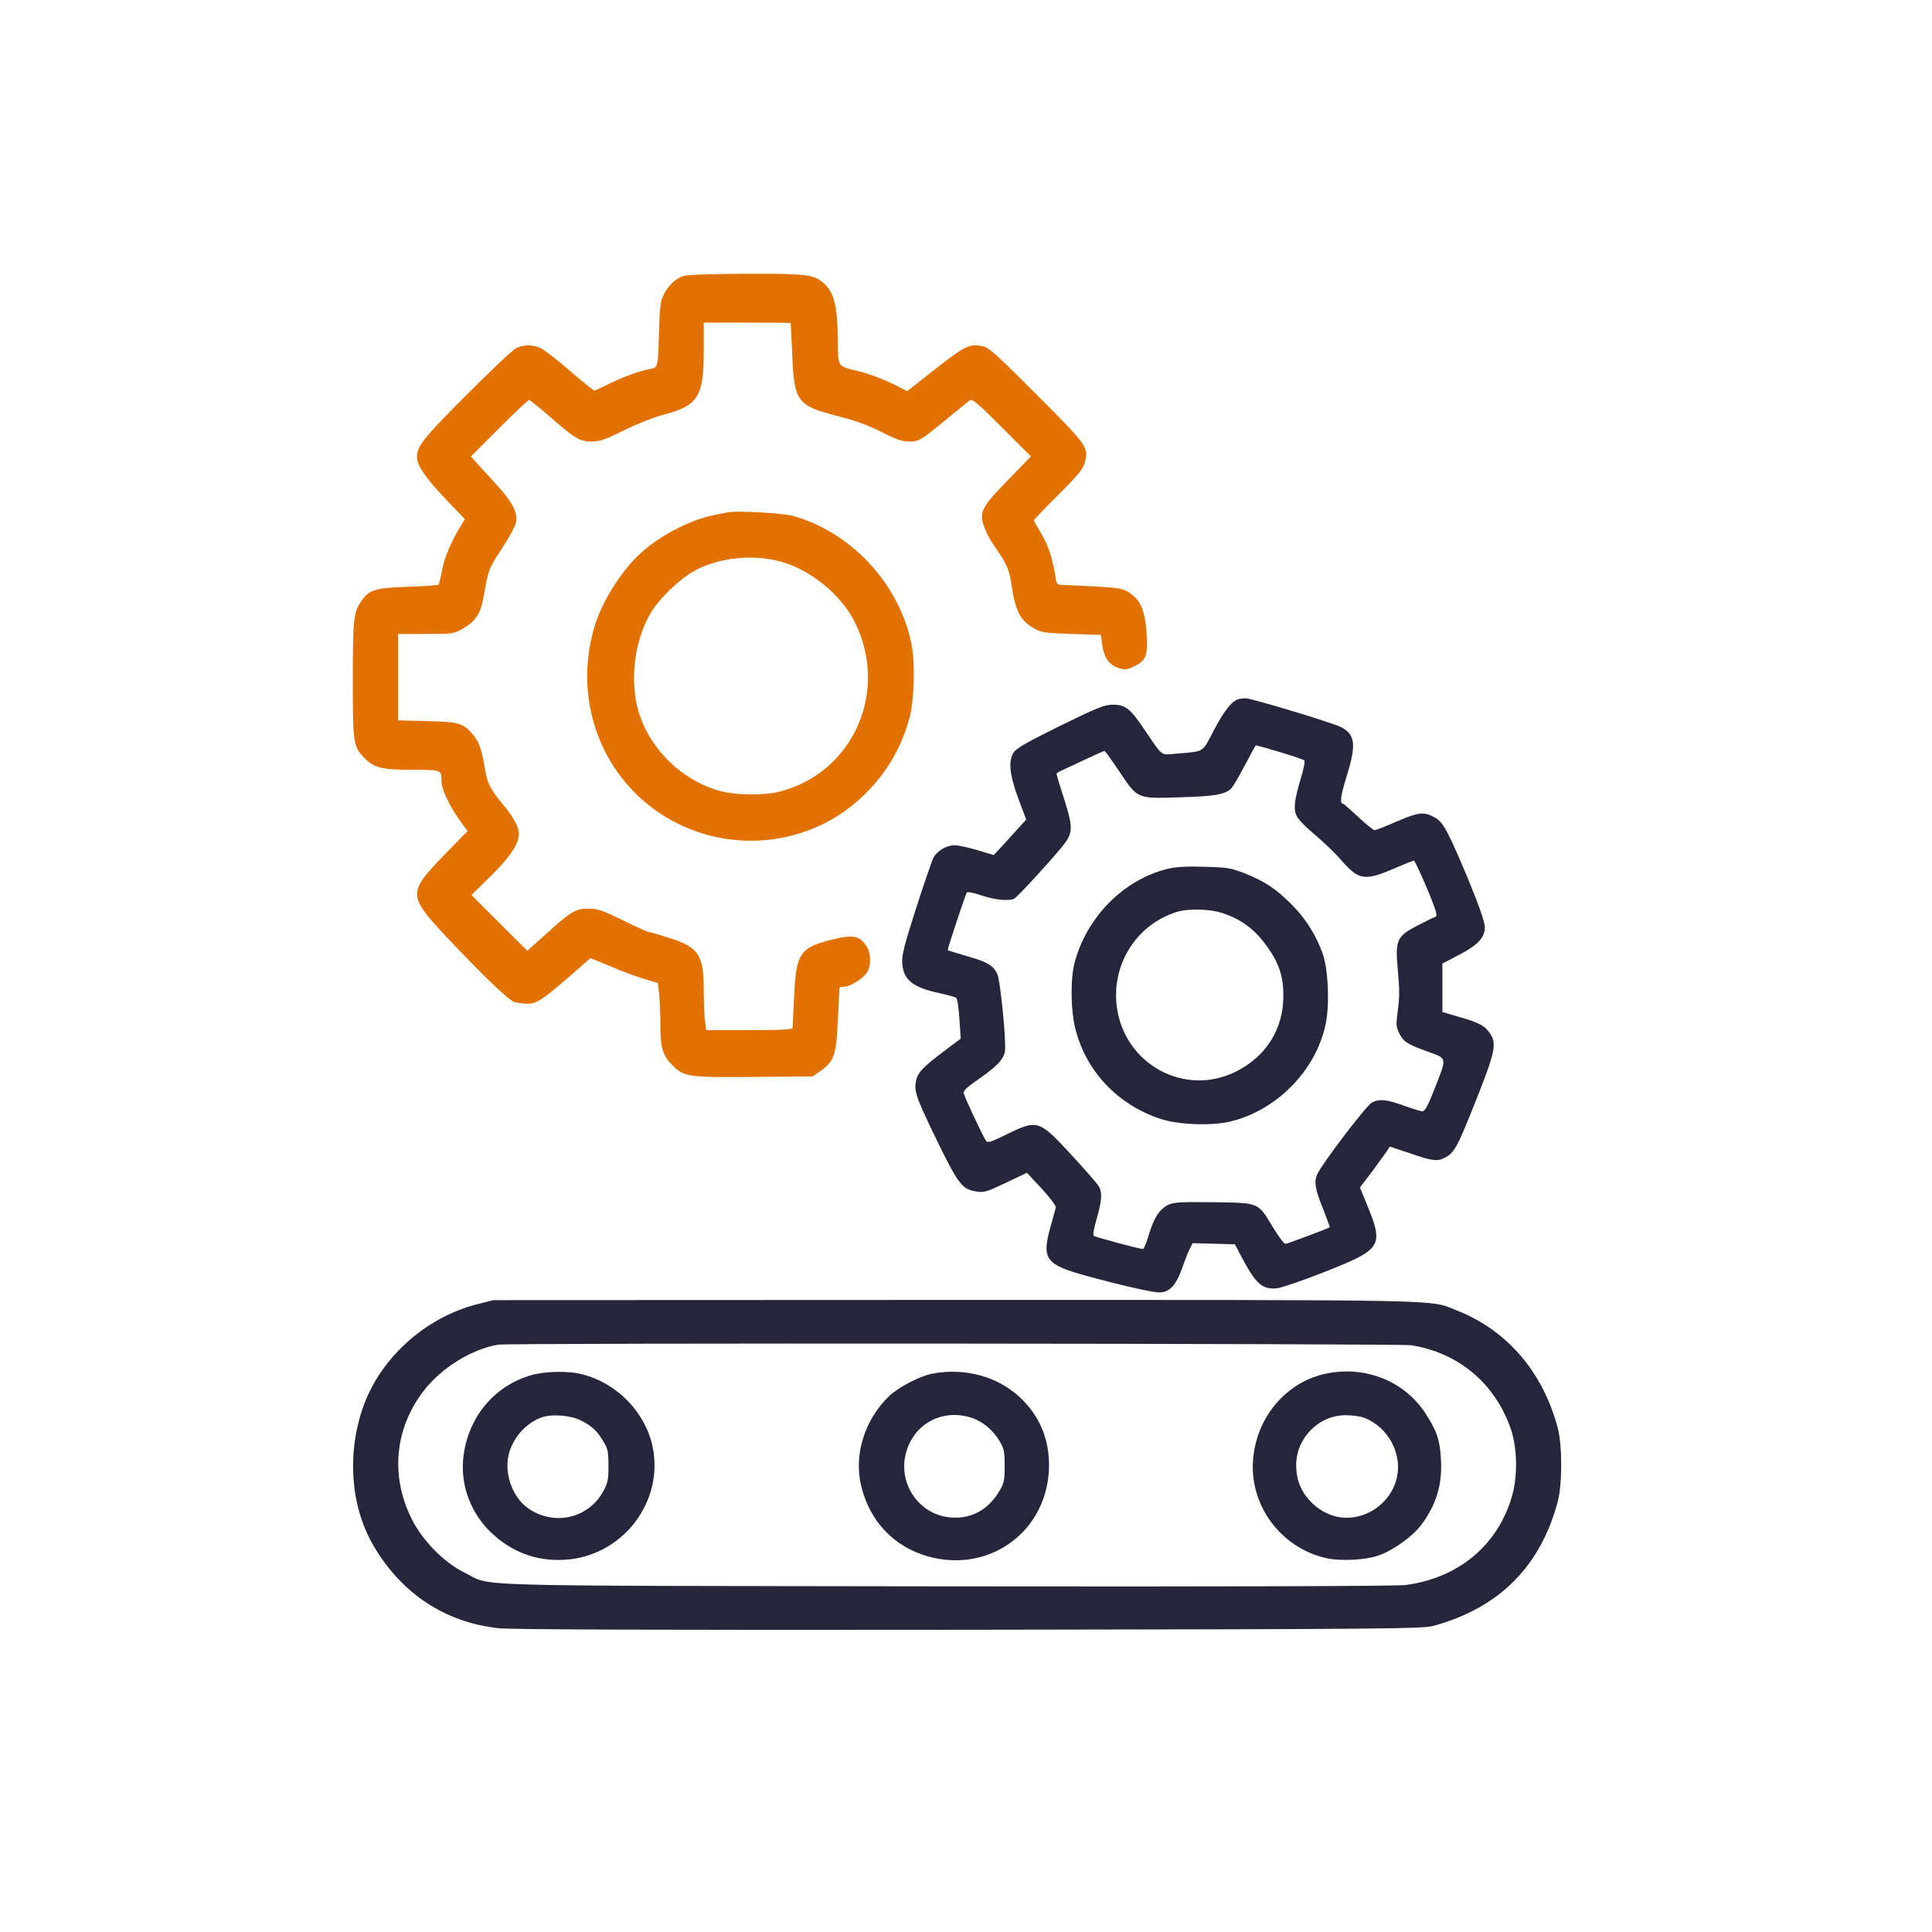
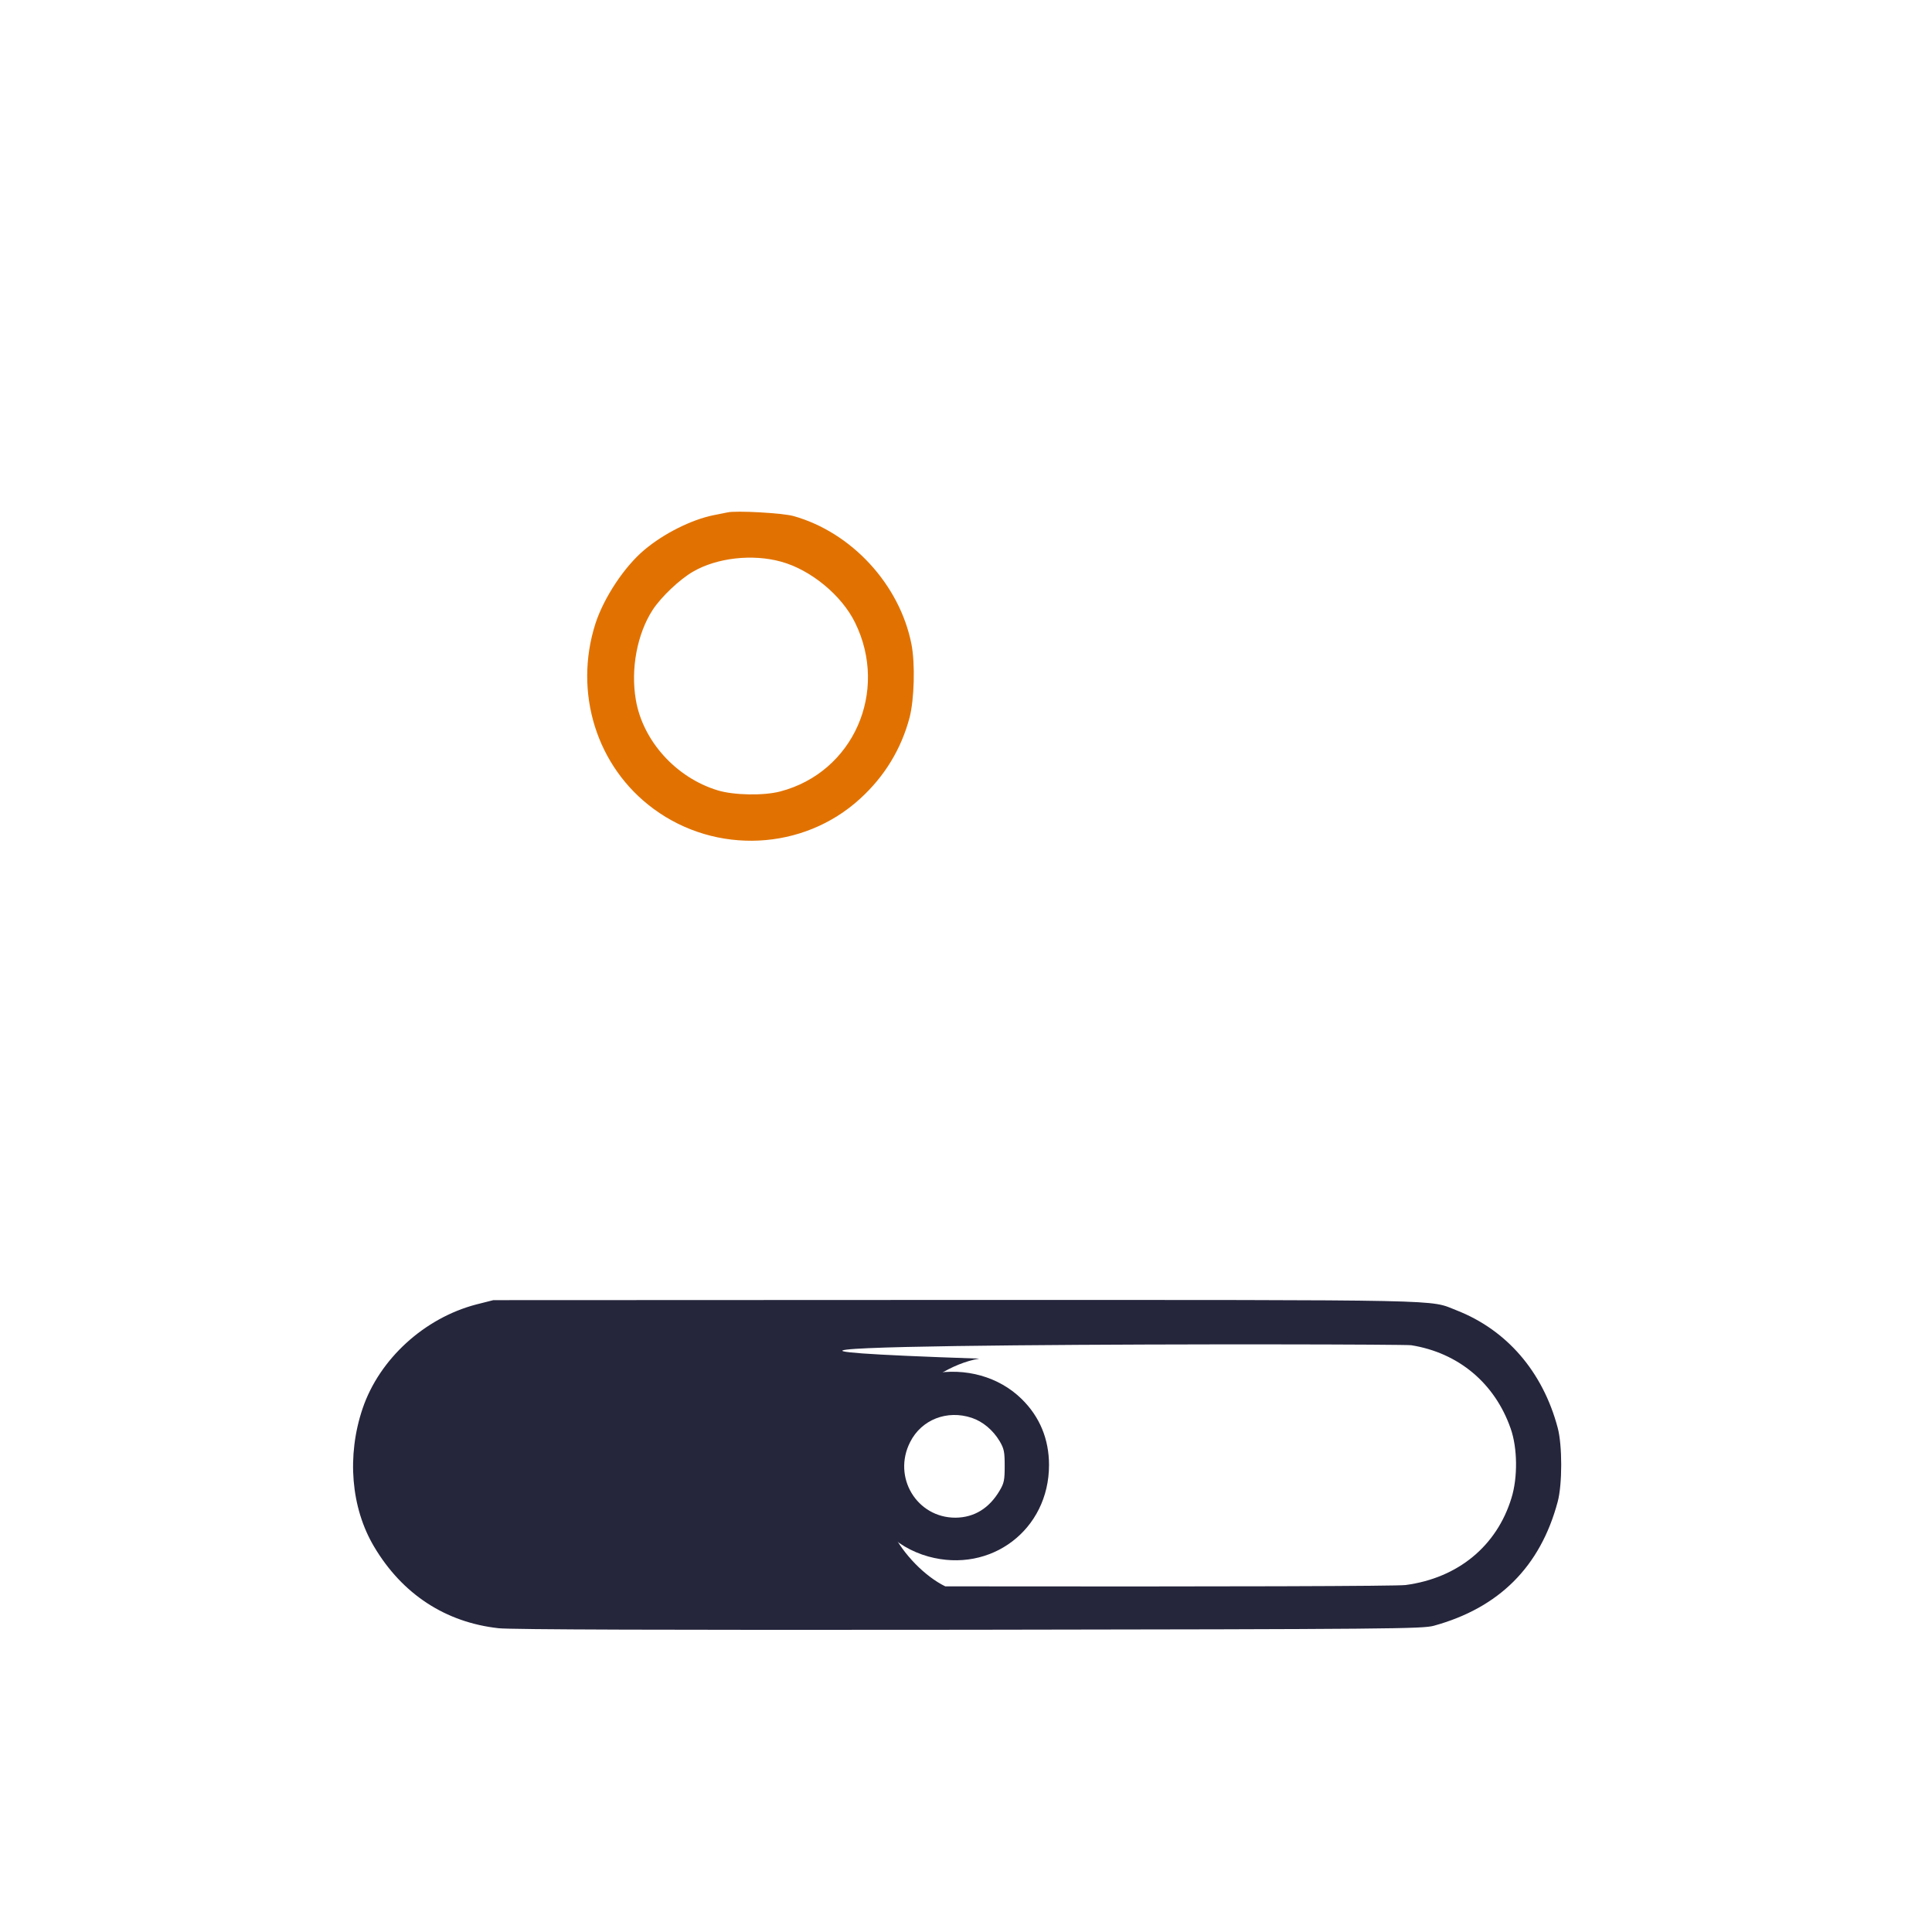
<svg xmlns="http://www.w3.org/2000/svg" version="1.1" id="Layer_1" x="0px" y="0px" viewBox="0 0 1024 1024" style="enable-background:new 0 0 1024 1024;" xml:space="preserve">
  <style type="text/css">
	.st0{fill:#E17201;}
	.st1{fill:#25253C;}
</style>
  <g transform="translate(0,1024) scale(0.1,-0.1)">
-     <path class="st0" d="M3622,8777c-42-13-83-53-107-104c-14-30-19-70-22-188c-5-191-5-192-45-200c-62-12-133-38-213-76   c-43-22-82-39-86-39c-3,0-62,48-130,106c-68,59-138,113-156,120c-42,18-87,18-127-1c-18-9-136-120-263-248   c-227-227-263-272-263-329c0-44,44-109,147-218l107-112l-17-27c-52-84-90-171-103-239c-8-42-17-78-20-81s-76-8-162-11   c-175-6-206-15-249-79c-39-58-43-95-43-414c0-335,2-351,58-411c52-55,92-66,253-66s159,1,159-63c0-40,45-134,98-207l40-55l-124-127   c-193-200-193-214,10-431c186-198,327-334,360-347c15-5,47-10,70-10c51,0,81,20,234,153l102,89l108-45c59-25,139-55,178-66l71-21   l7-61c3-34,6-105,6-158c0-124,12-166,64-217c62-62,82-65,435-62l309,3l43,30c70,50,82,85,90,270c4,88,8,163,8,168c1,4,11,7,24,7   c30,0,96,39,119,71c27,36,26,109-1,147c-37,53-70,59-177,33c-174-42-195-73-205-301c-4-85-8-161-8-167c-1-10-54-13-230-13h-228   l-7,53c-3,28-6,99-6,157c0,189-26,229-183,279c-53,17-102,31-108,31s-68,28-137,62c-108,53-135,62-183,62c-68,1-92-14-229-138   l-95-85l-148,147l-148,148l96,95c107,104,155,175,155,230c0,38-31,93-93,166c-58,70-75,105-87,178c-16,101-29,139-62,180   c-51,62-75,69-246,73l-152,4v229v229h148c144,0,148,1,198,30c62,35,91,78,105,156c27,154,29,162,99,266c37,57,71,119,75,139   c10,55-20,111-116,214c-45,50-92,100-103,113l-20,23l149,149c83,83,154,150,159,150s55-40,112-90c133-116,157-130,220-130   c42,0,72,10,173,60c67,33,158,69,203,81c189,48,218,94,218,346v143h230c127,0,230-1,231-2c0-2,4-77,8-168c10-249,26-271,244-326   c93-24,161-49,230-84c76-39,108-50,145-50c54,0,60,4,201,120c57,47,111,91,120,97c14,11,37-8,171-142l154-154l-121-125   c-143-146-156-172-124-255c10-28,34-72,53-98c62-87,78-124,88-196c21-145,47-196,120-237c41-23,58-25,200-30l155-5l7-54   c10-68,38-107,88-122c33-10,44-9,83,10c62,30,72,58,64,178c-8,116-32,172-89,210c-35,23-53,27-171,34c-73,4-151,8-174,8   c-41,1-42,2-48,39c-16,101-39,172-75,232c-22,37-40,69-40,72c0,4,58,64,129,135c103,103,131,136,140,169c22,83,19,88-253,361   c-217,217-256,253-288,258c-79,15-88,9-366-212l-33-26l-82,41c-45,22-120,50-167,62c-127,32-118,20-119,166c-3,184-19,251-73,301   c-52,48-88,53-412,52C3773,8788,3642,8784,3622,8777z" />
    <path class="st0" d="M3855,7524c-11-2-45-9-75-15c-116-24-260-96-363-182c-107-89-216-254-261-392c-117-366,6-760,308-982   c331-244,793-222,1094,53c131,119,219,265,263,431c25,97,30,286,10,388c-62,317-318,594-626,680C4147,7521,3899,7535,3855,7524z    M4140,7263c157-43,321-178,392-323c180-366-10-794-397-895c-88-23-246-20-331,6c-221,67-397,262-434,480c-28,164,7,349,89,476   c45,69,143,162,214,203C3800,7284,3989,7305,4140,7263z" />
-     <path class="st1" d="M6560,6533c-35-13-74-64-127-165c-64-121-44-109-204-123c-77-7-65-17-157,119c-82,122-106,141-175,141   c-45-1-80-15-278-112c-167-82-230-118-245-139c-31-46-24-120,24-248l41-110l-41-45c-23-25-62-68-86-95l-45-48l-86,26   c-47,14-102,26-121,26c-44,0-94-30-113-67c-8-15-49-136-92-268c-64-201-76-248-73-291c7-89,55-127,198-158c41-9,80-20,87-24   s14-50,18-112l7-105l-85-64c-122-91-148-120-154-173c-6-52,9-90,133-344c94-190,117-219,189-229c40-7,56-2,156,46l112,53l79-85   c44-47,76-91,74-99s-16-59-31-113c-44-162-21-191,200-251c191-52,342-86,380-86c53,0,88,37,120,127c15,43,34,91,42,106l14,28l112-3   l112-3l29-55c81-155,115-186,195-178c25,3,139,42,253,87c307,122,315,135,217,371l-31,76l64,84c34,47,70,96,79,109l15,24l108-36   c118-41,144-44,186-22c48,25,66,58,161,298c101,253,112,303,80,354c-28,45-58,62-164,92l-92,27v128v129l90,47c98,51,135,91,135,145   c0,32-42,147-123,337c-81,189-103,225-147,248c-56,29-82,25-199-25c-57-25-109-45-115-45c-7,0-46,31-87,70c-41,38-77,70-80,70   c-19,0-14,39,17,141c54,171,48,226-28,265c-47,24-477,154-507,153C6587,6539,6568,6536,6560,6533z M6783,6254c67-20,126-40,130-44   c5-4-3-45-17-91c-36-119-42-169-22-206c8-17,51-61,95-97c44-37,106-96,137-132c97-111,125-115,289-45c53,23,98,41,100,39   c9-11,50-101,86-189c32-80,38-104,28-108c-8-2-50-23-93-45c-114-59-122-77-107-241c9-95,9-144,0-208c-10-75-10-88,6-121   c22-47,44-61,153-100c104-38,102-27,36-196c-36-91-51-120-65-120c-10,0-54,14-99,30c-91,33-128,37-169,16c-31-17-270-332-291-383   c-16-41-9-79,36-189c19-48,33-88,32-89c-6-5-224-87-235-88c-6-1-36,38-66,88c-81,134-70,129-315,133c-182,2-211,0-242-15   c-46-24-74-68-101-158c-12-41-26-75-31-75c-19,0-253,63-261,70c-5,4,1,39,12,77c32,109,35,153,13,188c-11,17-77,92-147,168   c-173,186-175,186-359,95c-62-30-81-36-89-26c-17,24-115,233-119,253c-2,14,15,31,67,67c104,71,143,111,151,154c9,47-24,381-41,414   c-23,44-51,61-156,91c-57,17-105,31-106,33c-3,3,93,291,101,305c4,6,34,0,78-15c69-23,139-31,172-18c17,6,238,249,273,299   c39,56,38,88-6,228c-23,70-41,131-41,135s15,14,33,21c17,8,74,34,124,58c51,24,95,43,98,43c2,0,36-47,75-105   c101-151,94-148,320-141c183,5,238,14,273,44c10,9,43,64,74,124c31,59,58,108,60,108S6716,6274,6783,6254z" />
-     <path class="st1" d="M6185,5634c-232-58-427-257-490-499c-22-86-20-253,5-349c57-225,224-401,450-476c93-31,262-38,364-16   c247,56,460,269,512,517c22,102,14,291-15,373c-35,99-91,188-165,262c-85,85-143,123-251,166c-73,28-92,31-215,34   C6283,5649,6228,5645,6185,5634z M6481,5400c101-34,171-87,235-177c63-88,87-159,86-263c0-174-91-319-250-399   c-270-136-589,35-632,338c-32,225,101,439,315,507C6298,5426,6412,5423,6481,5400z" />
-     <path class="st1" d="M2524,3326c-275-72-513-289-602-551c-85-251-62-527,61-733c149-251,378-401,660-432c62-7,879-10,2492-8   c2244,3,2404,5,2464,21c346,95,565,313,657,657c25,92,25,301,0,393c-79,297-270,518-536,622c-149,58,9,55-2657,55l-2448-1   L2524,3326z M7480,3110c250-40,443-201,527-442c36-102,38-259,4-368c-78-255-284-424-561-461c-48-6-916-9-2440-7   c-2640,4-2392-3-2550,74c-108,53-222,170-279,285c-112,227-89,475,62,674c93,123,255,224,397,248C2699,3123,7417,3119,7480,3110z" />
-     <path class="st1" d="M2815,2951c-191-55-327-214-357-418c-22-150,29-300,138-409c110-109,247-161,399-151c304,19,525,306,464,599   c-38,181-186,335-370,383C3017,2975,2889,2973,2815,2951z M3080,2711c58-30,86-56,118-111c24-39,27-56,27-130c0-77-3-90-31-140   c-79-138-256-178-391-87c-91,61-138,202-101,308c27,80,91,148,167,176C2923,2747,3026,2739,3080,2711z" />
+     <path class="st1" d="M2524,3326c-275-72-513-289-602-551c-85-251-62-527,61-733c149-251,378-401,660-432c62-7,879-10,2492-8   c2244,3,2404,5,2464,21c346,95,565,313,657,657c25,92,25,301,0,393c-79,297-270,518-536,622c-149,58,9,55-2657,55l-2448-1   L2524,3326z M7480,3110c250-40,443-201,527-442c36-102,38-259,4-368c-78-255-284-424-561-461c-48-6-916-9-2440-7   c-108,53-222,170-279,285c-112,227-89,475,62,674c93,123,255,224,397,248C2699,3123,7417,3119,7480,3110z" />
    <path class="st1" d="M4940,2959c-66-13-179-72-228-119c-129-125-187-309-148-474c45-189,174-325,357-376c331-91,639,142,639,485   c0,137-49,256-145,350C5295,2943,5117,2993,4940,2959z M5151,2725c59-20,112-65,147-123c24-41,27-57,27-132c0-74-3-91-27-131   c-55-93-134-142-233-143c-206-1-336,215-241,401C4884,2716,5020,2769,5151,2725z" />
-     <path class="st1" d="M7013,2956c-217-53-372-257-373-491c0-232,168-438,397-485c72-15,203-8,268,15c76,26,181,101,225,159   c83,109,116,219,107,356c-5,98-23,149-84,242C7439,2925,7224,3007,7013,2956z M7227,2727c66-25,119-73,152-137   c136-273-207-528-425-316c-57,55-84,121-84,201c0,144,122,266,264,264C7168,2739,7209,2733,7227,2727z" />
  </g>
</svg>